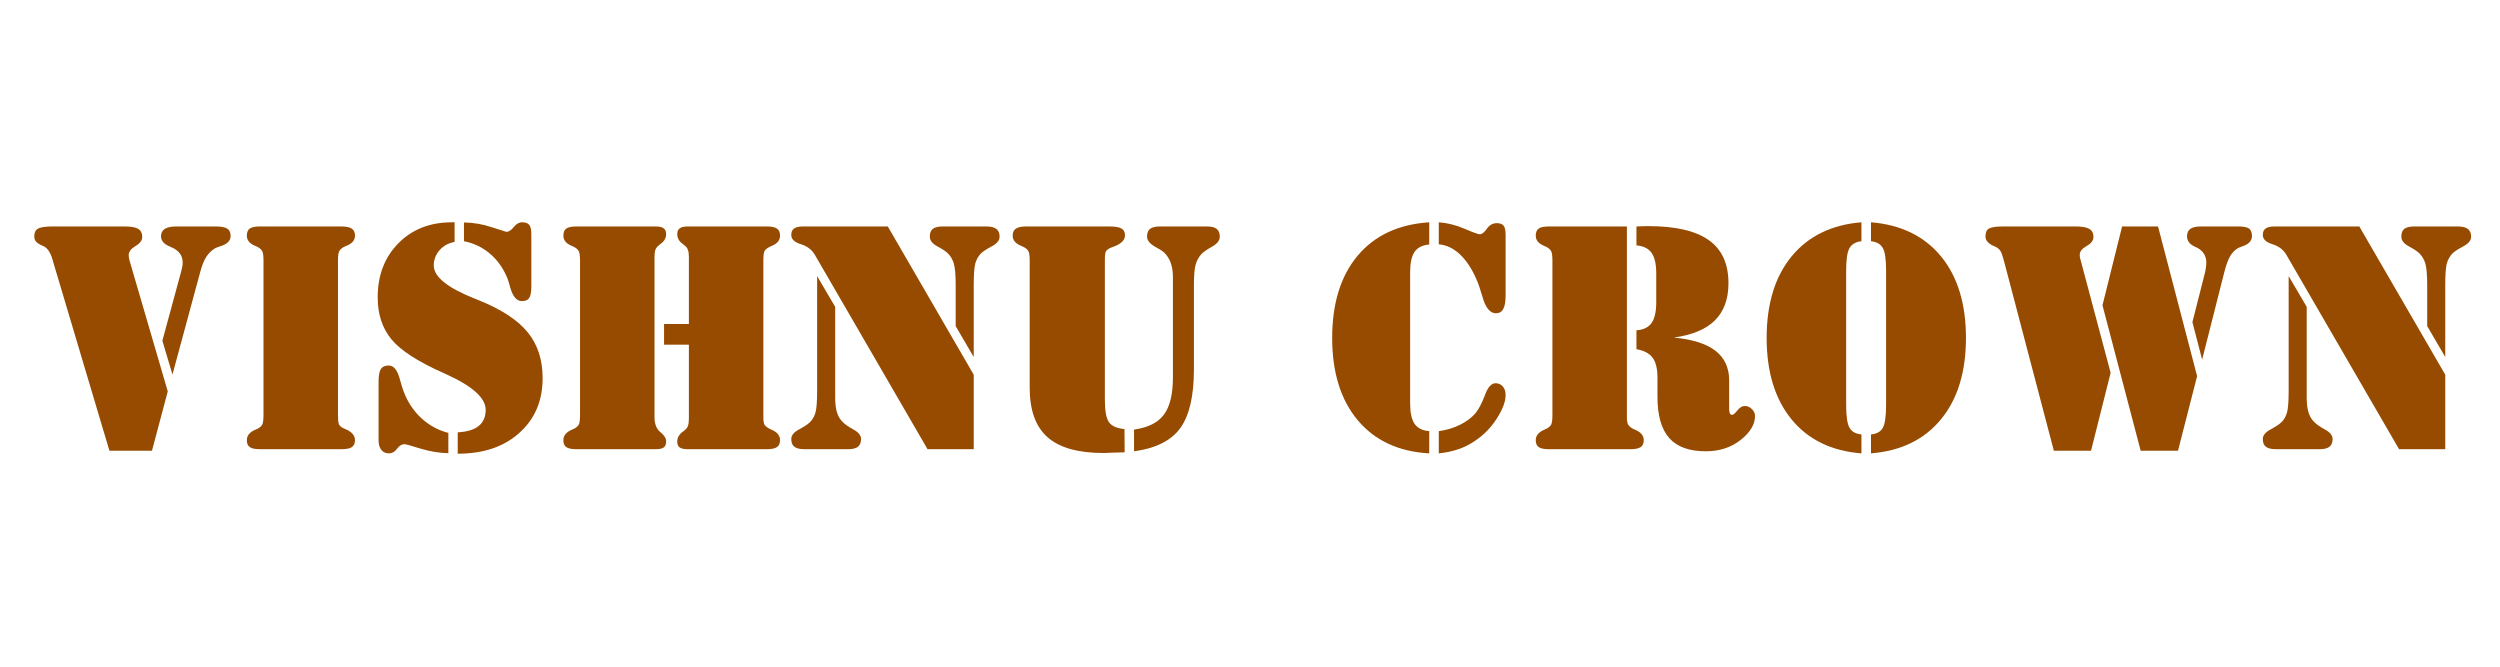
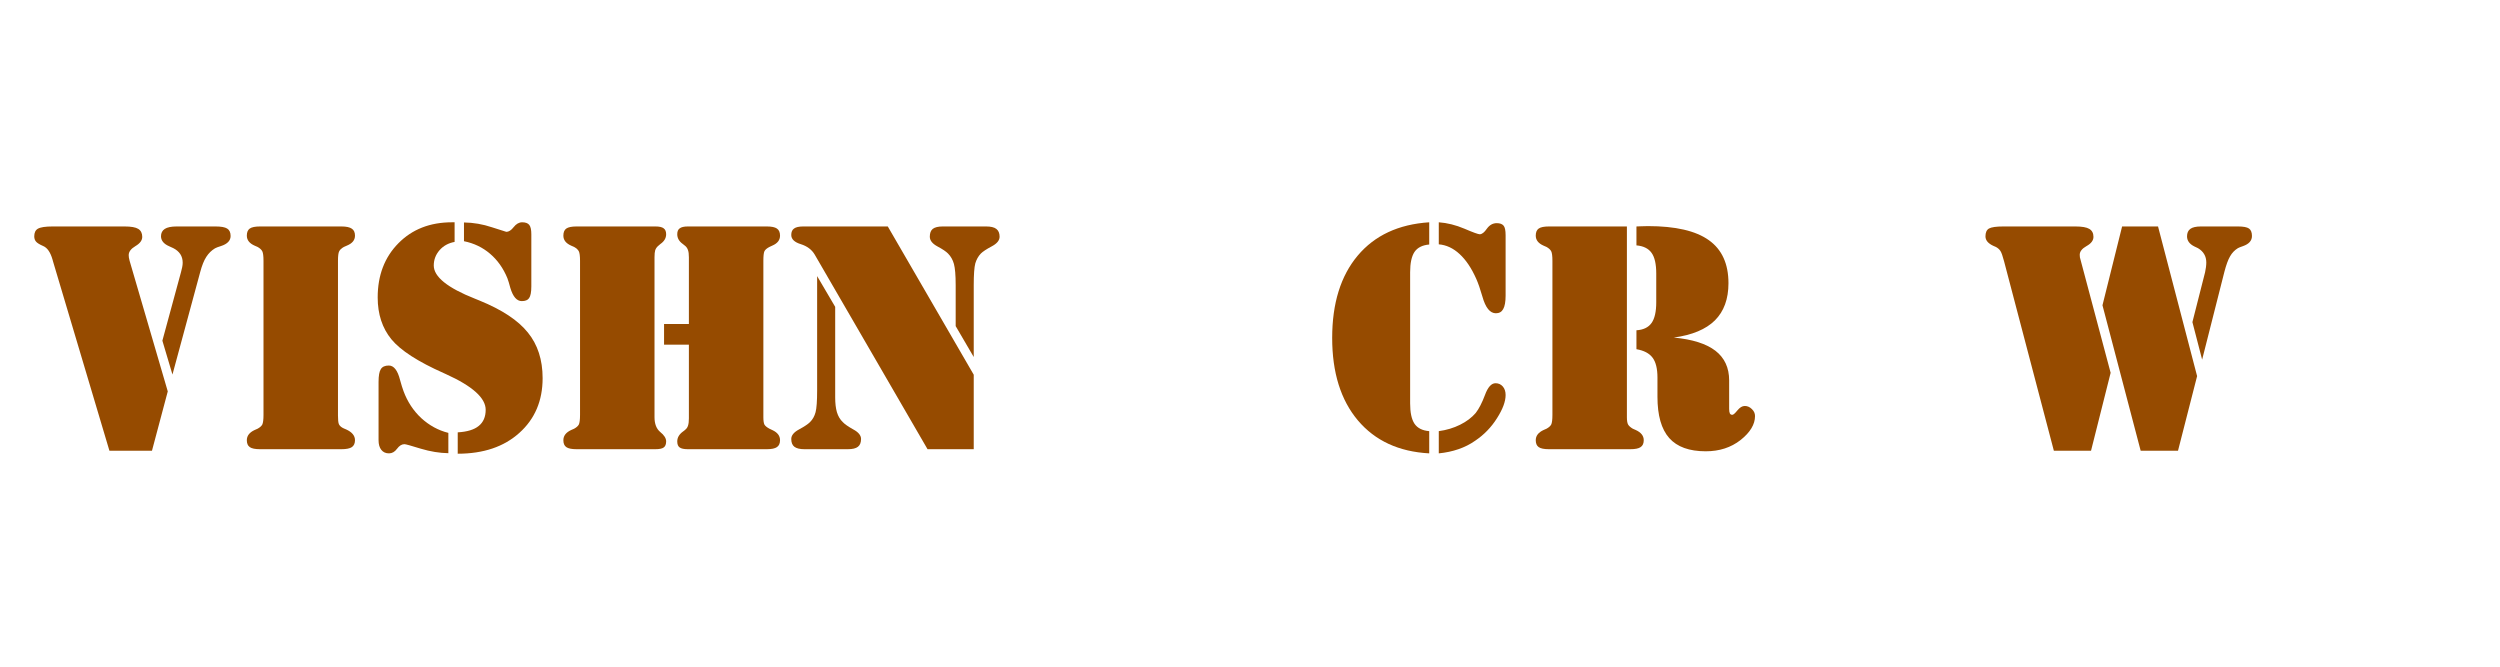
<svg xmlns="http://www.w3.org/2000/svg" width="300" zoomAndPan="magnify" viewBox="0 0 224.88 60" height="80" preserveAspectRatio="xMidYMid meet" version="1.0">
  <defs>
    <g />
  </defs>
  <g fill="#964b00" fill-opacity="1">
    <g transform="translate(2.32, 40.428)">
      <g>
        <path d="M 12.719 -5.203 L 11.297 0.141 L 7.469 0.141 L 2.391 -16.906 C 2.379 -16.945 2.363 -17.004 2.344 -17.078 C 2.156 -17.723 1.879 -18.125 1.516 -18.281 C 1.18 -18.426 0.961 -18.562 0.859 -18.688 C 0.754 -18.812 0.703 -18.969 0.703 -19.156 C 0.703 -19.488 0.812 -19.719 1.031 -19.844 C 1.258 -19.977 1.703 -20.047 2.359 -20.047 L 8.828 -20.047 C 9.422 -20.047 9.832 -19.973 10.062 -19.828 C 10.301 -19.68 10.422 -19.441 10.422 -19.109 C 10.422 -18.797 10.219 -18.52 9.812 -18.281 C 9.406 -18.039 9.203 -17.77 9.203 -17.469 C 9.203 -17.395 9.207 -17.32 9.219 -17.25 C 9.227 -17.176 9.25 -17.082 9.281 -16.969 Z M 12.234 -9.766 L 13.906 -15.922 C 13.945 -16.066 13.984 -16.219 14.016 -16.375 C 14.047 -16.531 14.062 -16.664 14.062 -16.781 C 14.062 -17.082 13.988 -17.344 13.844 -17.562 C 13.695 -17.781 13.488 -17.957 13.219 -18.094 C 13.133 -18.133 13.008 -18.191 12.844 -18.266 C 12.363 -18.473 12.117 -18.77 12.109 -19.156 C 12.109 -19.457 12.223 -19.68 12.453 -19.828 C 12.68 -19.973 13.035 -20.047 13.516 -20.047 L 17.016 -20.047 C 17.516 -20.047 17.863 -19.984 18.062 -19.859 C 18.27 -19.734 18.375 -19.508 18.375 -19.188 C 18.375 -18.77 18.082 -18.469 17.5 -18.281 C 17.258 -18.207 17.082 -18.141 16.969 -18.078 C 16.656 -17.891 16.395 -17.633 16.188 -17.312 C 15.977 -16.988 15.797 -16.535 15.641 -15.953 L 13.141 -6.719 Z M 12.234 -9.766 " />
      </g>
    </g>
  </g>
  <g fill="#964b00" fill-opacity="1">
    <g transform="translate(21.358, 40.428)">
      <g>
        <path d="M 9.312 -20.047 C 9.75 -20.047 10.062 -19.977 10.25 -19.844 C 10.438 -19.719 10.531 -19.508 10.531 -19.219 C 10.531 -18.82 10.289 -18.523 9.812 -18.328 C 9.688 -18.273 9.594 -18.234 9.531 -18.203 C 9.32 -18.086 9.18 -17.957 9.109 -17.812 C 9.035 -17.676 9 -17.391 9 -16.953 L 9 -3.031 C 9 -2.656 9.023 -2.398 9.078 -2.266 C 9.129 -2.141 9.234 -2.031 9.391 -1.938 C 9.461 -1.895 9.578 -1.844 9.734 -1.781 C 10.266 -1.539 10.531 -1.219 10.531 -0.812 C 10.531 -0.531 10.438 -0.32 10.25 -0.188 C 10.062 -0.062 9.75 0 9.312 0 L 1.984 0 C 1.547 0 1.238 -0.062 1.062 -0.188 C 0.883 -0.312 0.797 -0.52 0.797 -0.812 C 0.797 -1.207 1.035 -1.516 1.516 -1.734 C 1.617 -1.773 1.703 -1.812 1.766 -1.844 C 1.973 -1.957 2.113 -2.082 2.188 -2.219 C 2.258 -2.363 2.297 -2.656 2.297 -3.094 L 2.297 -16.953 C 2.297 -17.391 2.258 -17.676 2.188 -17.812 C 2.113 -17.957 1.973 -18.086 1.766 -18.203 C 1.703 -18.234 1.617 -18.27 1.516 -18.312 C 1.035 -18.52 0.797 -18.82 0.797 -19.219 C 0.797 -19.52 0.883 -19.734 1.062 -19.859 C 1.238 -19.984 1.547 -20.047 1.984 -20.047 Z M 9.312 -20.047 " />
      </g>
    </g>
  </g>
  <g fill="#964b00" fill-opacity="1">
    <g transform="translate(32.651, 40.428)">
      <g>
        <path d="M 9.047 -18.719 L 9.047 -20.406 C 9.898 -20.395 10.742 -20.25 11.578 -19.969 C 12.422 -19.695 12.848 -19.562 12.859 -19.562 C 13.078 -19.562 13.297 -19.703 13.516 -19.984 C 13.742 -20.273 14 -20.422 14.281 -20.422 C 14.582 -20.422 14.797 -20.344 14.922 -20.188 C 15.047 -20.031 15.109 -19.75 15.109 -19.344 L 15.109 -14.656 C 15.109 -14.133 15.039 -13.781 14.906 -13.594 C 14.781 -13.414 14.562 -13.328 14.25 -13.328 C 13.801 -13.328 13.457 -13.723 13.219 -14.516 C 13.125 -14.879 13.035 -15.172 12.953 -15.391 C 12.586 -16.285 12.066 -17.02 11.391 -17.594 C 10.723 -18.164 9.941 -18.539 9.047 -18.719 Z M 8.484 0.406 L 8.484 -1.516 C 9.336 -1.566 9.969 -1.758 10.375 -2.094 C 10.789 -2.426 11 -2.91 11 -3.547 C 11 -4.609 9.812 -5.676 7.438 -6.75 L 7.234 -6.844 C 4.91 -7.875 3.336 -8.891 2.516 -9.891 C 1.691 -10.898 1.281 -12.156 1.281 -13.656 C 1.281 -15.645 1.898 -17.27 3.141 -18.531 C 4.379 -19.789 5.988 -20.422 7.969 -20.422 L 8.203 -20.422 L 8.203 -18.656 C 7.641 -18.551 7.188 -18.301 6.844 -17.906 C 6.5 -17.508 6.328 -17.051 6.328 -16.531 C 6.328 -15.52 7.562 -14.523 10.031 -13.547 L 10.453 -13.375 C 12.473 -12.551 13.922 -11.594 14.797 -10.5 C 15.68 -9.414 16.125 -8.047 16.125 -6.391 C 16.125 -4.359 15.426 -2.719 14.031 -1.469 C 12.645 -0.219 10.797 0.406 8.484 0.406 Z M 7.641 -1.469 L 7.641 0.359 C 6.848 0.348 6.02 0.211 5.156 -0.047 C 4.289 -0.316 3.801 -0.453 3.688 -0.453 C 3.445 -0.453 3.223 -0.312 3.016 -0.031 C 2.816 0.238 2.578 0.375 2.297 0.375 C 2.004 0.375 1.773 0.27 1.609 0.062 C 1.441 -0.145 1.359 -0.438 1.359 -0.812 L 1.359 -6.047 C 1.359 -6.609 1.426 -6.992 1.562 -7.203 C 1.695 -7.422 1.938 -7.531 2.281 -7.531 C 2.738 -7.531 3.078 -7.094 3.297 -6.219 C 3.41 -5.801 3.516 -5.469 3.609 -5.219 C 3.961 -4.27 4.492 -3.461 5.203 -2.797 C 5.922 -2.141 6.734 -1.695 7.641 -1.469 Z M 7.641 -1.469 " />
      </g>
    </g>
  </g>
  <g fill="#964b00" fill-opacity="1">
    <g transform="translate(49.846, 40.428)">
      <g>
        <path d="M 9.859 -11.266 L 12.094 -11.266 L 12.094 -17.266 C 12.094 -17.555 12.066 -17.77 12.016 -17.906 C 11.973 -18.051 11.895 -18.176 11.781 -18.281 C 11.727 -18.332 11.648 -18.395 11.547 -18.469 C 11.211 -18.707 11.047 -19 11.047 -19.344 C 11.047 -19.594 11.117 -19.77 11.266 -19.875 C 11.41 -19.988 11.656 -20.047 12 -20.047 L 19.109 -20.047 C 19.535 -20.047 19.836 -19.984 20.016 -19.859 C 20.203 -19.734 20.297 -19.52 20.297 -19.219 C 20.297 -18.82 20.066 -18.523 19.609 -18.328 C 19.484 -18.273 19.395 -18.234 19.344 -18.203 C 19.113 -18.086 18.961 -17.957 18.891 -17.812 C 18.828 -17.676 18.797 -17.391 18.797 -16.953 L 18.797 -2.875 C 18.797 -2.57 18.828 -2.352 18.891 -2.219 C 18.961 -2.094 19.113 -1.969 19.344 -1.844 C 19.395 -1.812 19.484 -1.77 19.609 -1.719 C 20.066 -1.508 20.297 -1.207 20.297 -0.812 C 20.297 -0.52 20.203 -0.312 20.016 -0.188 C 19.836 -0.062 19.535 0 19.109 0 L 12 0 C 11.656 0 11.41 -0.051 11.266 -0.156 C 11.117 -0.258 11.047 -0.441 11.047 -0.703 C 11.047 -1.035 11.211 -1.328 11.547 -1.578 C 11.648 -1.648 11.727 -1.711 11.781 -1.766 C 11.895 -1.859 11.973 -1.977 12.016 -2.125 C 12.066 -2.27 12.094 -2.488 12.094 -2.781 L 12.094 -9.406 L 9.859 -9.406 Z M 1.984 0 C 1.547 0 1.238 -0.062 1.062 -0.188 C 0.883 -0.312 0.797 -0.52 0.797 -0.812 C 0.797 -1.207 1.035 -1.516 1.516 -1.734 C 1.617 -1.773 1.703 -1.812 1.766 -1.844 C 1.973 -1.957 2.113 -2.082 2.188 -2.219 C 2.258 -2.363 2.297 -2.656 2.297 -3.094 L 2.297 -16.953 C 2.297 -17.391 2.258 -17.676 2.188 -17.812 C 2.113 -17.957 1.973 -18.086 1.766 -18.203 C 1.703 -18.234 1.617 -18.27 1.516 -18.312 C 1.035 -18.52 0.797 -18.82 0.797 -19.219 C 0.797 -19.52 0.883 -19.734 1.062 -19.859 C 1.238 -19.984 1.547 -20.047 1.984 -20.047 L 9.078 -20.047 C 9.441 -20.047 9.691 -19.988 9.828 -19.875 C 9.973 -19.77 10.047 -19.594 10.047 -19.344 C 10.047 -19 9.875 -18.707 9.531 -18.469 C 9.426 -18.383 9.352 -18.32 9.312 -18.281 C 9.195 -18.176 9.113 -18.051 9.062 -17.906 C 9.02 -17.77 9 -17.555 9 -17.266 L 9 -2.875 C 9 -2.281 9.172 -1.836 9.516 -1.547 C 9.867 -1.266 10.047 -0.984 10.047 -0.703 C 10.047 -0.441 9.973 -0.258 9.828 -0.156 C 9.691 -0.051 9.441 0 9.078 0 Z M 1.984 0 " />
      </g>
    </g>
  </g>
  <g fill="#964b00" fill-opacity="1">
    <g transform="translate(70.935, 40.428)">
      <g>
        <path d="M 16.641 0 L 12.484 0 L 2.328 -17.516 C 2.066 -17.961 1.648 -18.273 1.078 -18.453 C 0.504 -18.629 0.219 -18.906 0.219 -19.281 C 0.219 -19.551 0.301 -19.742 0.469 -19.859 C 0.633 -19.984 0.91 -20.047 1.297 -20.047 L 8.906 -20.047 L 16.641 -6.703 Z M 16.641 -8.297 L 15.016 -11.078 L 15.016 -14.766 C 15.016 -15.66 14.961 -16.297 14.859 -16.672 C 14.754 -17.047 14.578 -17.359 14.328 -17.609 C 14.16 -17.785 13.844 -18 13.375 -18.25 C 12.914 -18.5 12.688 -18.789 12.688 -19.125 C 12.688 -19.445 12.773 -19.68 12.953 -19.828 C 13.141 -19.973 13.438 -20.047 13.844 -20.047 L 17.766 -20.047 C 18.18 -20.047 18.484 -19.973 18.672 -19.828 C 18.867 -19.68 18.969 -19.445 18.969 -19.125 C 18.969 -18.789 18.727 -18.5 18.25 -18.25 C 17.781 -18 17.457 -17.785 17.281 -17.609 C 17.051 -17.367 16.883 -17.07 16.781 -16.719 C 16.688 -16.363 16.641 -15.711 16.641 -14.766 Z M 2.547 -15.578 L 4.172 -12.812 L 4.172 -4.656 C 4.172 -4.133 4.223 -3.691 4.328 -3.328 C 4.441 -2.961 4.617 -2.664 4.859 -2.438 C 5.023 -2.258 5.336 -2.039 5.797 -1.781 C 6.266 -1.531 6.5 -1.242 6.5 -0.922 C 6.5 -0.598 6.406 -0.363 6.219 -0.219 C 6.031 -0.07 5.727 0 5.312 0 L 1.406 0 C 1 0 0.695 -0.07 0.5 -0.219 C 0.312 -0.363 0.219 -0.598 0.219 -0.922 C 0.219 -1.242 0.453 -1.531 0.922 -1.781 C 1.398 -2.039 1.727 -2.258 1.906 -2.438 C 2.145 -2.676 2.312 -2.973 2.406 -3.328 C 2.5 -3.68 2.547 -4.332 2.547 -5.281 Z M 2.547 -15.578 " />
      </g>
    </g>
  </g>
  <g fill="#964b00" fill-opacity="1">
    <g transform="translate(90.112, 40.428)">
      <g>
-         <path d="M 2.5 -5.531 L 2.5 -16.953 C 2.5 -17.391 2.461 -17.676 2.391 -17.812 C 2.316 -17.957 2.172 -18.086 1.953 -18.203 C 1.898 -18.234 1.816 -18.27 1.703 -18.312 C 1.211 -18.52 0.969 -18.82 0.969 -19.219 C 0.969 -19.508 1.062 -19.719 1.25 -19.844 C 1.438 -19.977 1.75 -20.047 2.188 -20.047 L 9.625 -20.047 C 10.188 -20.047 10.566 -19.984 10.766 -19.859 C 10.973 -19.742 11.078 -19.539 11.078 -19.25 C 11.078 -18.832 10.754 -18.5 10.109 -18.25 C 10.004 -18.219 9.93 -18.191 9.891 -18.172 C 9.629 -18.066 9.457 -17.953 9.375 -17.828 C 9.301 -17.711 9.266 -17.469 9.266 -17.094 L 9.266 -4.422 C 9.266 -3.441 9.391 -2.773 9.641 -2.422 C 9.891 -2.078 10.352 -1.875 11.031 -1.812 L 11.047 0.281 C 10.754 0.289 10.391 0.301 9.953 0.312 C 9.516 0.332 9.254 0.344 9.172 0.344 C 6.867 0.344 5.18 -0.129 4.109 -1.078 C 3.035 -2.023 2.5 -3.508 2.5 -5.531 Z M 11.891 0.188 L 11.891 -1.766 C 13.148 -1.941 14.047 -2.391 14.578 -3.109 C 15.117 -3.828 15.391 -4.945 15.391 -6.469 L 15.391 -15.5 C 15.391 -16.008 15.316 -16.453 15.172 -16.828 C 15.023 -17.203 14.816 -17.508 14.547 -17.75 C 14.391 -17.875 14.156 -18.02 13.844 -18.188 C 13.32 -18.477 13.062 -18.789 13.062 -19.125 C 13.062 -19.445 13.148 -19.68 13.328 -19.828 C 13.516 -19.973 13.812 -20.047 14.219 -20.047 L 18.453 -20.047 C 18.859 -20.047 19.148 -19.973 19.328 -19.828 C 19.516 -19.68 19.609 -19.445 19.609 -19.125 C 19.609 -18.789 19.379 -18.492 18.922 -18.234 C 18.473 -17.984 18.156 -17.766 17.969 -17.578 C 17.727 -17.316 17.551 -17 17.438 -16.625 C 17.332 -16.258 17.281 -15.641 17.281 -14.766 L 17.281 -7.188 C 17.281 -4.781 16.867 -3.016 16.047 -1.891 C 15.223 -0.766 13.836 -0.07 11.891 0.188 Z M 11.891 0.188 " />
-       </g>
+         </g>
    </g>
  </g>
  <g fill="#964b00" fill-opacity="1">
    <g transform="translate(110.093, 40.428)">
      <g />
    </g>
  </g>
  <g fill="#964b00" fill-opacity="1">
    <g transform="translate(118.836, 40.428)">
      <g>
        <path d="M 9.734 -1.625 L 9.734 0.375 C 7.004 0.227 4.863 -0.758 3.312 -2.594 C 1.77 -4.426 1 -6.898 1 -10.016 C 1 -13.129 1.766 -15.598 3.297 -17.422 C 4.828 -19.242 6.973 -20.242 9.734 -20.422 L 9.734 -18.422 C 9.117 -18.367 8.676 -18.145 8.406 -17.75 C 8.145 -17.352 8.016 -16.742 8.016 -15.922 L 8.016 -4.125 C 8.016 -3.301 8.145 -2.691 8.406 -2.297 C 8.676 -1.898 9.117 -1.676 9.734 -1.625 Z M 10.594 0.375 L 10.594 -1.625 C 11.289 -1.719 11.93 -1.91 12.516 -2.203 C 13.098 -2.492 13.566 -2.848 13.922 -3.266 C 14.211 -3.641 14.488 -4.176 14.75 -4.875 C 15.008 -5.582 15.328 -5.938 15.703 -5.938 C 15.973 -5.938 16.191 -5.836 16.359 -5.641 C 16.523 -5.453 16.609 -5.195 16.609 -4.875 C 16.609 -4.289 16.348 -3.594 15.828 -2.781 C 15.316 -1.969 14.664 -1.297 13.875 -0.766 C 13.414 -0.441 12.91 -0.188 12.359 0 C 11.816 0.188 11.227 0.312 10.594 0.375 Z M 10.594 -18.438 L 10.594 -20.422 C 11.352 -20.367 12.125 -20.176 12.906 -19.844 C 13.688 -19.508 14.145 -19.344 14.281 -19.344 C 14.477 -19.344 14.691 -19.508 14.922 -19.844 C 15.16 -20.176 15.457 -20.344 15.812 -20.344 C 16.094 -20.344 16.297 -20.27 16.422 -20.125 C 16.547 -19.988 16.609 -19.695 16.609 -19.25 L 16.609 -13.828 C 16.609 -13.266 16.535 -12.859 16.391 -12.609 C 16.254 -12.359 16.035 -12.234 15.734 -12.234 C 15.203 -12.234 14.797 -12.738 14.516 -13.75 C 14.328 -14.406 14.145 -14.93 13.969 -15.328 C 13.539 -16.297 13.039 -17.039 12.469 -17.562 C 11.895 -18.094 11.27 -18.383 10.594 -18.438 Z M 10.594 -18.438 " />
      </g>
    </g>
  </g>
  <g fill="#964b00" fill-opacity="1">
    <g transform="translate(137.361, 40.428)">
      <g>
        <path d="M 9.312 0 L 1.984 0 C 1.547 0 1.238 -0.062 1.062 -0.188 C 0.883 -0.312 0.797 -0.52 0.797 -0.812 C 0.797 -1.207 1.035 -1.516 1.516 -1.734 C 1.617 -1.773 1.703 -1.812 1.766 -1.844 C 1.973 -1.957 2.113 -2.082 2.188 -2.219 C 2.258 -2.363 2.297 -2.656 2.297 -3.094 L 2.297 -16.953 C 2.297 -17.391 2.258 -17.676 2.188 -17.812 C 2.113 -17.957 1.973 -18.086 1.766 -18.203 C 1.703 -18.234 1.617 -18.27 1.516 -18.312 C 1.035 -18.52 0.797 -18.82 0.797 -19.219 C 0.797 -19.52 0.883 -19.734 1.062 -19.859 C 1.238 -19.984 1.547 -20.047 1.984 -20.047 L 9 -20.047 L 9 -2.875 C 9 -2.57 9.035 -2.352 9.109 -2.219 C 9.18 -2.094 9.32 -1.969 9.531 -1.844 C 9.594 -1.812 9.676 -1.773 9.781 -1.734 C 10.27 -1.516 10.516 -1.207 10.516 -0.812 C 10.516 -0.52 10.422 -0.312 10.234 -0.188 C 10.055 -0.062 9.75 0 9.312 0 Z M 9.859 -10.703 C 10.484 -10.742 10.938 -10.961 11.219 -11.359 C 11.5 -11.754 11.641 -12.375 11.641 -13.219 L 11.641 -15.812 C 11.641 -16.664 11.5 -17.285 11.219 -17.672 C 10.938 -18.066 10.484 -18.289 9.859 -18.344 L 9.859 -20.047 C 9.984 -20.055 10.117 -20.062 10.266 -20.062 C 10.41 -20.07 10.617 -20.078 10.891 -20.078 C 13.367 -20.078 15.195 -19.656 16.375 -18.812 C 17.551 -17.977 18.141 -16.688 18.141 -14.938 C 18.141 -13.52 17.734 -12.406 16.922 -11.594 C 16.109 -10.789 14.875 -10.273 13.219 -10.047 C 14.895 -9.891 16.145 -9.492 16.969 -8.859 C 17.789 -8.223 18.203 -7.332 18.203 -6.188 L 18.203 -3.625 C 18.203 -3.445 18.223 -3.312 18.266 -3.219 C 18.316 -3.133 18.391 -3.094 18.484 -3.094 C 18.578 -3.094 18.727 -3.223 18.938 -3.484 C 19.156 -3.754 19.379 -3.891 19.609 -3.891 C 19.848 -3.891 20.062 -3.797 20.25 -3.609 C 20.438 -3.43 20.531 -3.223 20.531 -2.984 C 20.531 -2.234 20.098 -1.516 19.234 -0.828 C 18.367 -0.148 17.32 0.188 16.094 0.188 C 14.613 0.188 13.52 -0.207 12.812 -1 C 12.102 -1.801 11.75 -3.039 11.75 -4.719 L 11.75 -6.453 C 11.75 -7.254 11.602 -7.848 11.312 -8.234 C 11.02 -8.629 10.535 -8.883 9.859 -9 Z M 9.859 -10.703 " />
      </g>
    </g>
  </g>
  <g fill="#964b00" fill-opacity="1">
    <g transform="translate(157.938, 40.428)">
      <g>
-         <path d="M 11.75 -3.984 L 11.75 -16.062 C 11.75 -17.094 11.648 -17.773 11.453 -18.109 C 11.266 -18.453 10.91 -18.656 10.391 -18.719 L 10.391 -20.422 C 13.086 -20.203 15.188 -19.18 16.688 -17.359 C 18.188 -15.535 18.938 -13.086 18.938 -10.016 C 18.938 -6.953 18.188 -4.508 16.688 -2.688 C 15.188 -0.863 13.086 0.156 10.391 0.375 L 10.391 -1.328 C 10.91 -1.379 11.266 -1.578 11.453 -1.922 C 11.648 -2.266 11.75 -2.953 11.75 -3.984 Z M 8.156 -3.984 C 8.156 -2.973 8.254 -2.289 8.453 -1.938 C 8.648 -1.582 9.008 -1.379 9.531 -1.328 L 9.531 0.375 C 6.844 0.164 4.75 -0.848 3.25 -2.672 C 1.75 -4.504 1 -6.953 1 -10.016 C 1 -13.086 1.75 -15.535 3.25 -17.359 C 4.75 -19.18 6.844 -20.203 9.531 -20.422 L 9.531 -18.719 C 9.008 -18.656 8.648 -18.445 8.453 -18.094 C 8.254 -17.75 8.156 -17.07 8.156 -16.062 Z M 8.156 -3.984 " />
-       </g>
+         </g>
    </g>
  </g>
  <g fill="#964b00" fill-opacity="1">
    <g transform="translate(177.835, 40.428)">
      <g>
        <path d="M 20.297 -8.062 L 19.422 -11.438 L 20.562 -15.922 C 20.594 -16.078 20.617 -16.227 20.641 -16.375 C 20.66 -16.531 20.672 -16.672 20.672 -16.797 C 20.672 -17.086 20.609 -17.336 20.484 -17.547 C 20.359 -17.766 20.172 -17.945 19.922 -18.094 C 19.836 -18.133 19.727 -18.188 19.594 -18.25 C 19.156 -18.469 18.938 -18.77 18.938 -19.156 C 18.938 -19.457 19.035 -19.68 19.234 -19.828 C 19.43 -19.973 19.75 -20.047 20.188 -20.047 L 23.531 -20.047 C 24.008 -20.047 24.336 -19.984 24.516 -19.859 C 24.691 -19.734 24.781 -19.508 24.781 -19.188 C 24.781 -18.77 24.516 -18.469 23.984 -18.281 C 23.766 -18.207 23.609 -18.145 23.516 -18.094 C 23.223 -17.914 22.988 -17.672 22.812 -17.359 C 22.633 -17.055 22.461 -16.586 22.297 -15.953 Z M 18.125 0.141 L 14.766 0.141 L 11.328 -12.953 L 13.094 -20.047 L 16.328 -20.047 L 19.844 -6.578 Z M 12.062 -6.875 L 10.297 0.141 L 6.953 0.141 L 2.469 -16.922 C 2.344 -17.398 2.234 -17.707 2.141 -17.844 C 2.047 -17.988 1.91 -18.109 1.734 -18.203 C 1.68 -18.223 1.609 -18.254 1.516 -18.297 C 1.035 -18.516 0.797 -18.801 0.797 -19.156 C 0.797 -19.5 0.898 -19.734 1.109 -19.859 C 1.328 -19.984 1.758 -20.047 2.406 -20.047 L 8.891 -20.047 C 9.484 -20.047 9.898 -19.973 10.141 -19.828 C 10.391 -19.68 10.516 -19.441 10.516 -19.109 C 10.516 -18.785 10.305 -18.508 9.891 -18.281 C 9.484 -18.051 9.281 -17.789 9.281 -17.5 C 9.281 -17.438 9.285 -17.359 9.297 -17.266 C 9.316 -17.18 9.344 -17.082 9.375 -16.969 Z M 12.062 -6.875 " />
      </g>
    </g>
  </g>
  <g fill="#964b00" fill-opacity="1">
    <g transform="translate(203.372, 40.428)">
      <g>
-         <path d="M 16.641 0 L 12.484 0 L 2.328 -17.516 C 2.066 -17.961 1.648 -18.273 1.078 -18.453 C 0.504 -18.629 0.219 -18.906 0.219 -19.281 C 0.219 -19.551 0.301 -19.742 0.469 -19.859 C 0.633 -19.984 0.91 -20.047 1.297 -20.047 L 8.906 -20.047 L 16.641 -6.703 Z M 16.641 -8.297 L 15.016 -11.078 L 15.016 -14.766 C 15.016 -15.66 14.961 -16.297 14.859 -16.672 C 14.754 -17.047 14.578 -17.359 14.328 -17.609 C 14.16 -17.785 13.844 -18 13.375 -18.25 C 12.914 -18.5 12.688 -18.789 12.688 -19.125 C 12.688 -19.445 12.773 -19.68 12.953 -19.828 C 13.141 -19.973 13.438 -20.047 13.844 -20.047 L 17.766 -20.047 C 18.18 -20.047 18.484 -19.973 18.672 -19.828 C 18.867 -19.68 18.969 -19.445 18.969 -19.125 C 18.969 -18.789 18.727 -18.5 18.25 -18.25 C 17.781 -18 17.457 -17.785 17.281 -17.609 C 17.051 -17.367 16.883 -17.07 16.781 -16.719 C 16.688 -16.363 16.641 -15.711 16.641 -14.766 Z M 2.547 -15.578 L 4.172 -12.812 L 4.172 -4.656 C 4.172 -4.133 4.223 -3.691 4.328 -3.328 C 4.441 -2.961 4.617 -2.664 4.859 -2.438 C 5.023 -2.258 5.336 -2.039 5.797 -1.781 C 6.266 -1.531 6.5 -1.242 6.5 -0.922 C 6.5 -0.598 6.406 -0.363 6.219 -0.219 C 6.031 -0.07 5.727 0 5.312 0 L 1.406 0 C 1 0 0.695 -0.07 0.5 -0.219 C 0.312 -0.363 0.219 -0.598 0.219 -0.922 C 0.219 -1.242 0.453 -1.531 0.922 -1.781 C 1.398 -2.039 1.727 -2.258 1.906 -2.438 C 2.145 -2.676 2.312 -2.973 2.406 -3.328 C 2.5 -3.68 2.547 -4.332 2.547 -5.281 Z M 2.547 -15.578 " />
-       </g>
+         </g>
    </g>
  </g>
</svg>